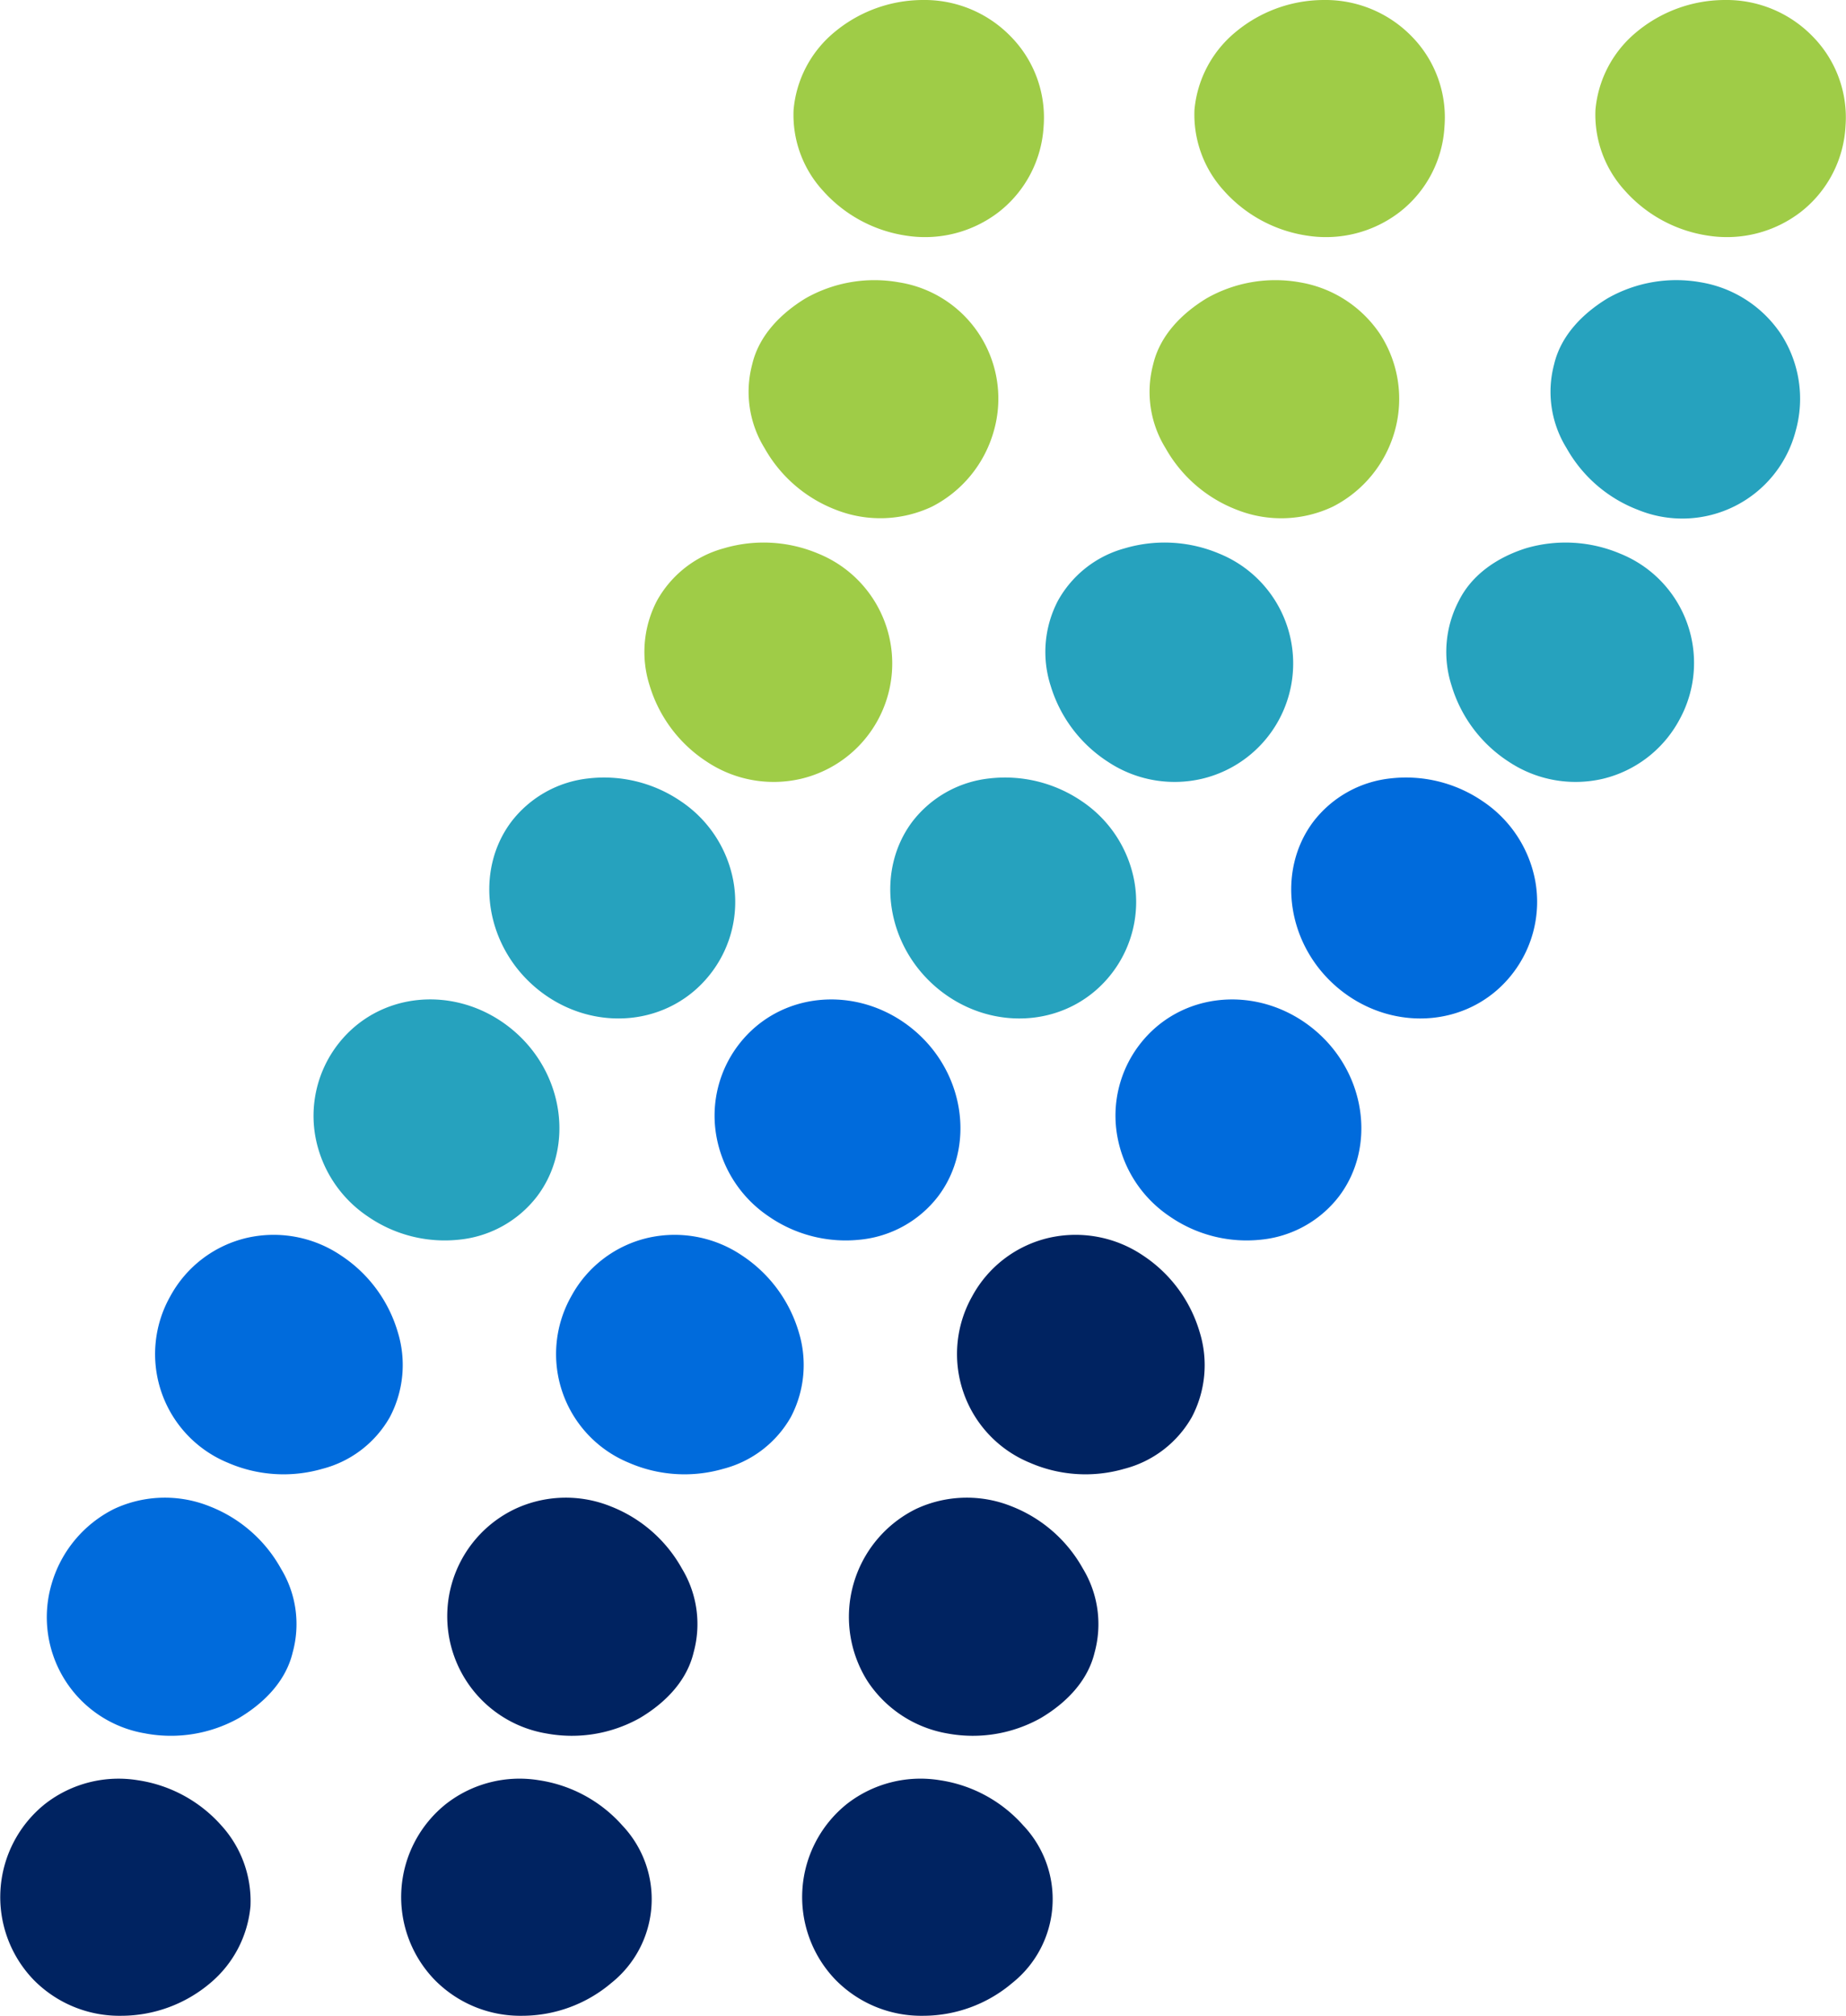
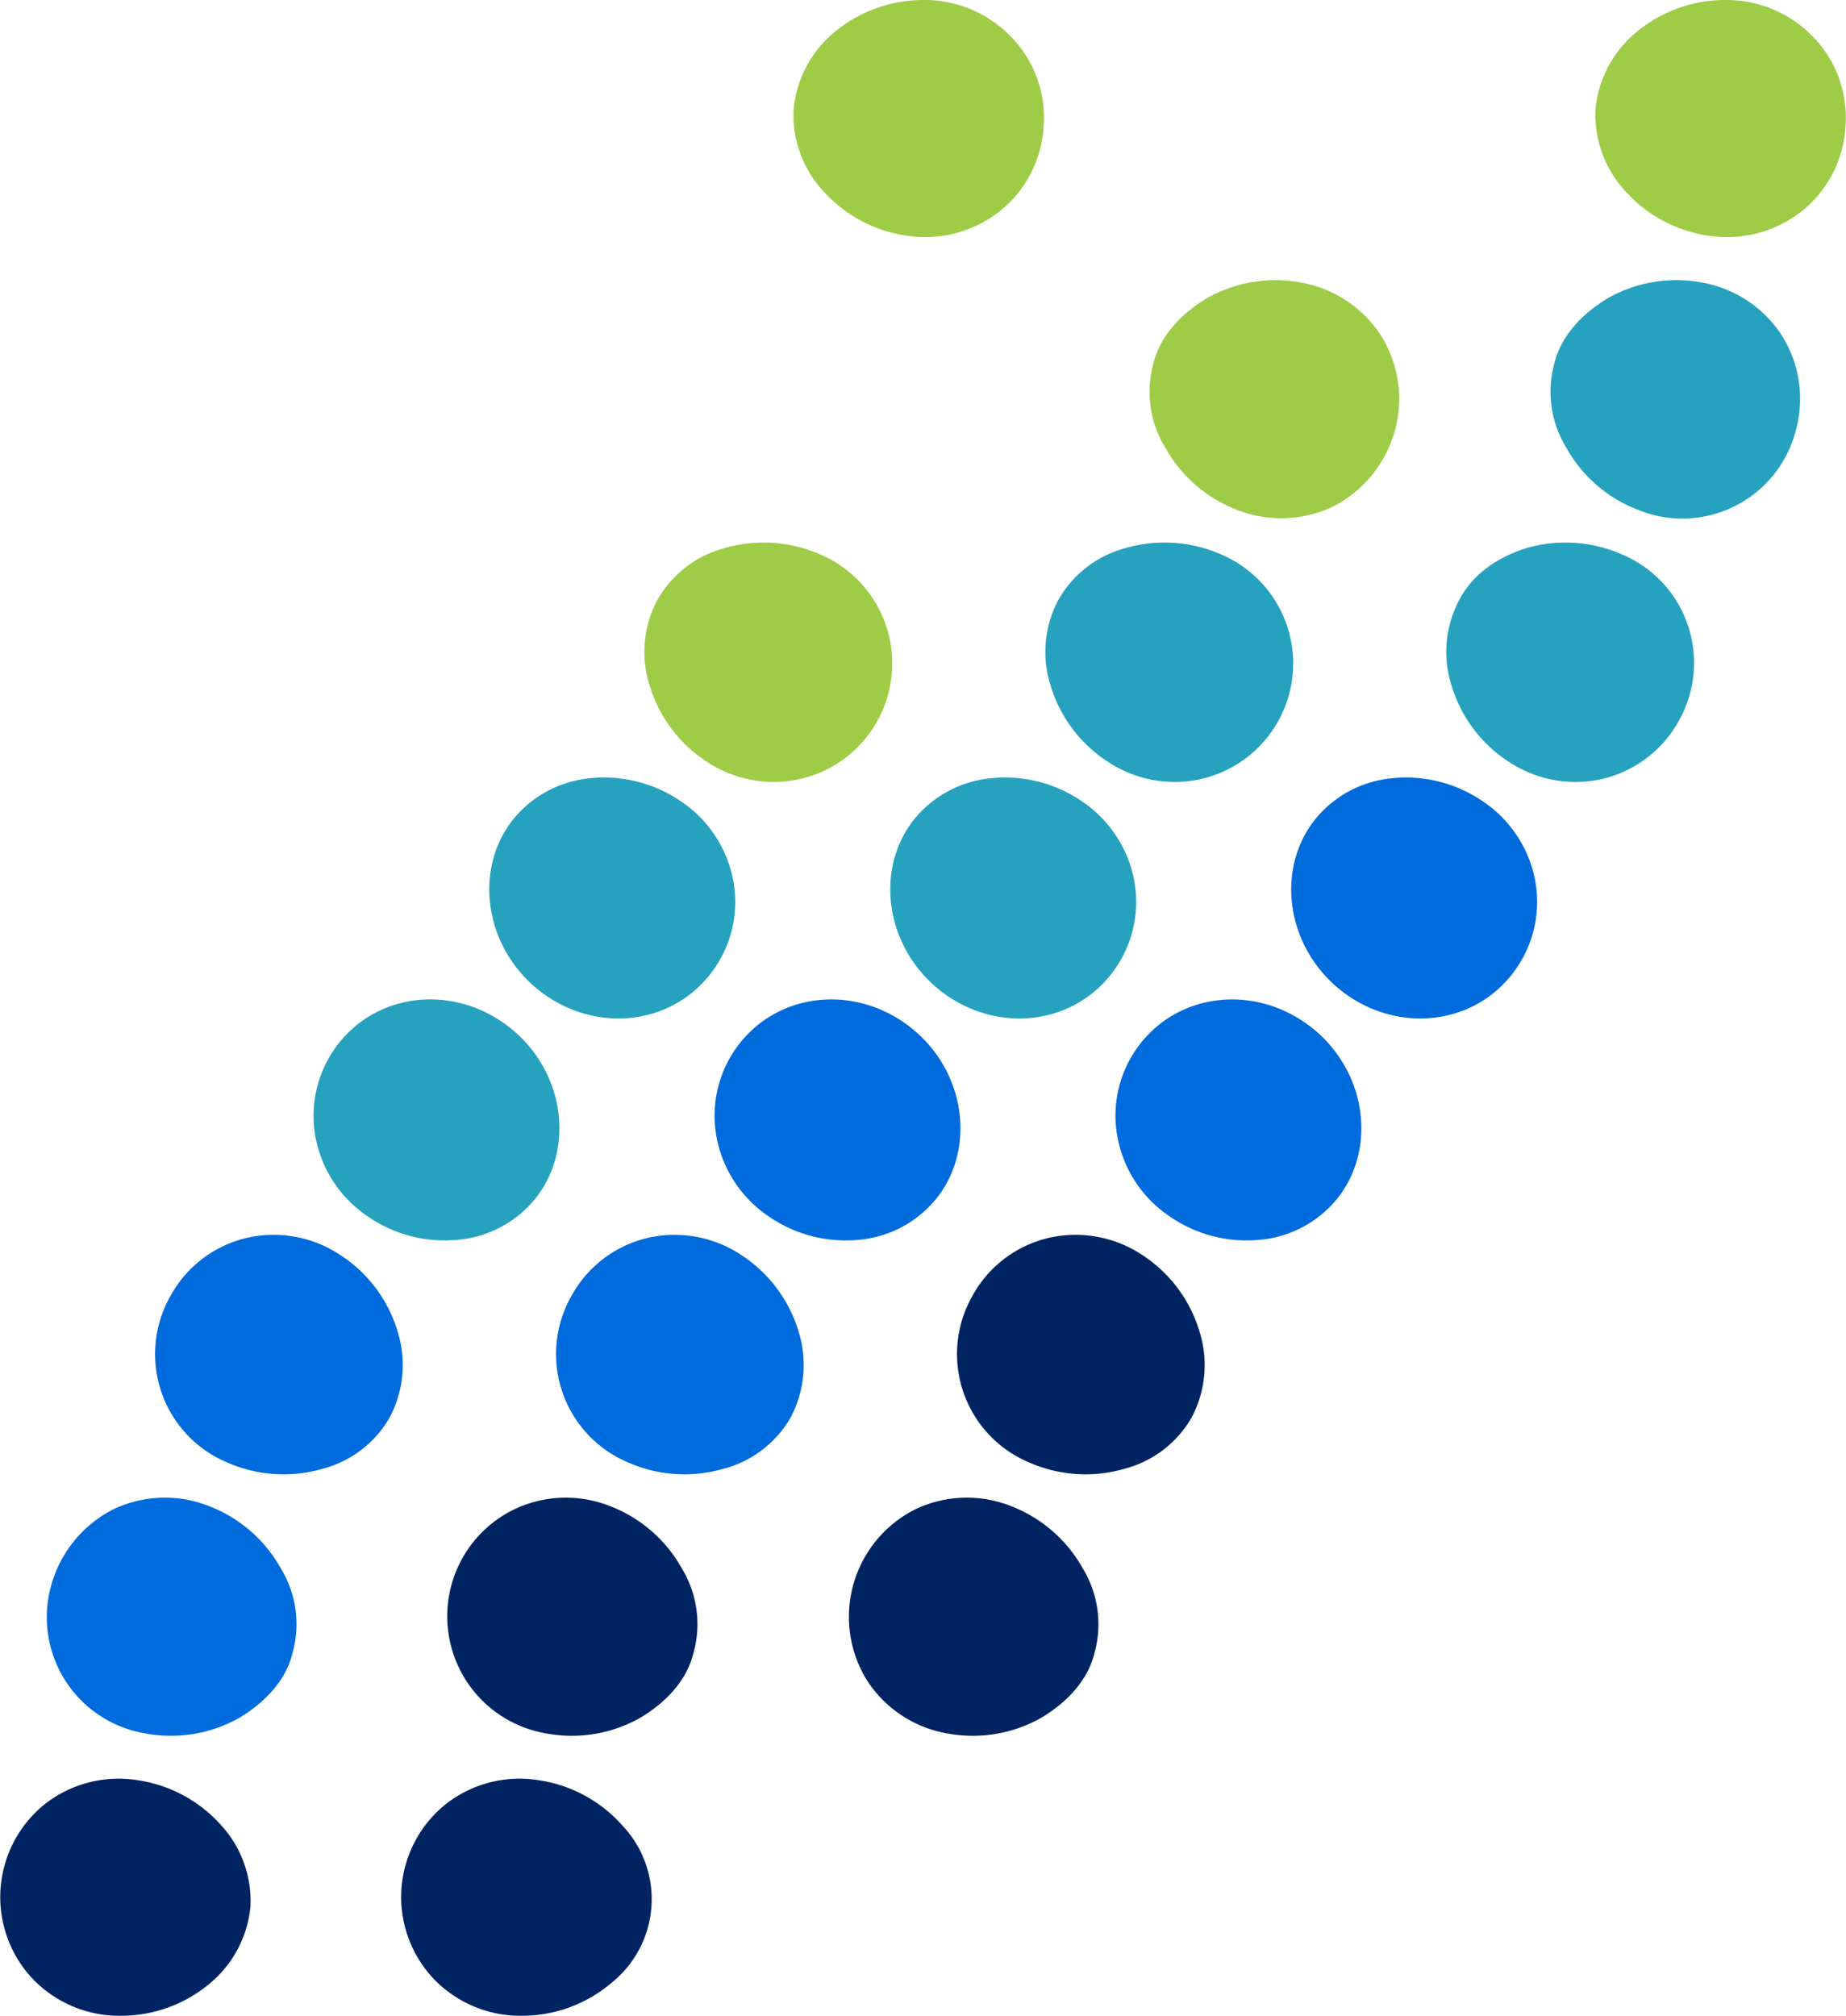
<svg xmlns="http://www.w3.org/2000/svg" width="238.774" height="260.713" viewBox="0 0 238.774 260.713">
  <g transform="translate(103.723)">
    <path d="M68.731,32.609A15.659,15.659,0,0,0,80.7,29.535a15.094,15.094,0,0,0,5.776-11.068A14.934,14.934,0,0,0,82.19,6.8,15.533,15.533,0,0,0,70.839,2.127,17.926,17.926,0,0,0,59.274,6.414a14.693,14.693,0,0,0-5.142,9.925,14.562,14.562,0,0,0,3.814,10.453A17.914,17.914,0,0,0,68.731,32.609Z" transform="translate(48.511 -2.127)" fill="#9fcc47" />
    <path d="M63.956,41.029a15.15,15.15,0,0,0,20.4-10.213,15.361,15.361,0,0,0-1.9-12.506A15.545,15.545,0,0,0,72.077,11.6,17.969,17.969,0,0,0,60.02,13.676c-3.262,1.986-6.04,4.835-6.911,8.535a13.828,13.828,0,0,0,1.612,10.84A17.935,17.935,0,0,0,63.956,41.029Z" transform="translate(44.187 24.911)" fill="#26a2be" />
    <path d="M57.284,48.294A15.6,15.6,0,0,0,69.409,50.5a15.3,15.3,0,0,0,9.937-7.652A15.226,15.226,0,0,0,71.7,21.379a18.152,18.152,0,0,0-12.223-.7c-3.653,1.162-6.951,3.369-8.653,6.773a14.244,14.244,0,0,0-.934,11.041A17.829,17.829,0,0,0,57.284,48.294Z" transform="translate(34.16 50.235)" fill="#26a2be" />
    <path d="M50.561,55.189c7.018,5.54,17,4.693,22.3-2.333A15.14,15.14,0,0,0,75.68,41a15.878,15.878,0,0,0-6.817-10.3,17.572,17.572,0,0,0-11.9-2.939,14.513,14.513,0,0,0-9.965,5.571C42.117,39.787,43.531,49.634,50.561,55.189Z" transform="translate(19.173 72.915)" fill="#006bdc" />
    <path d="M45.325,62.978A17.493,17.493,0,0,0,57.224,66a14.522,14.522,0,0,0,10-5.556c4.933-6.458,3.526-16.32-3.507-21.872-7.014-5.54-16.978-4.716-22.29,2.25a15.084,15.084,0,0,0-2.841,11.84A15.822,15.822,0,0,0,45.325,62.978Z" transform="translate(2.218 94.328)" fill="#006bdc" />
    <path d="M42.563,72.146a18.023,18.023,0,0,0,12.191.784A14.094,14.094,0,0,0,63.5,66.244a14.437,14.437,0,0,0,1-11.052,17.92,17.92,0,0,0-7.317-9.858A15.57,15.57,0,0,0,45.073,43.04a15.188,15.188,0,0,0-9.981,7.573,15.2,15.2,0,0,0,7.471,21.533Z" transform="translate(-13.066 117.044)" fill="#002361" />
    <path d="M42.348,81.79a17.979,17.979,0,0,0,12.057-2.01c3.3-1.962,6.072-4.8,6.947-8.479a13.858,13.858,0,0,0-1.513-10.836,18.074,18.074,0,0,0-9.185-8.042,15.523,15.523,0,0,0-12.388.315,15.563,15.563,0,0,0-6.285,22.286A15.527,15.527,0,0,0,42.348,81.79Z" transform="translate(-23.49 142.417)" fill="#002361" />
-     <path d="M43.737,91.171A17.845,17.845,0,0,0,55.3,86.9a13.852,13.852,0,0,0,1.379-20.355A17.941,17.941,0,0,0,45.9,60.705a15.5,15.5,0,0,0-11.97,3.026,15.423,15.423,0,0,0-1.549,22.763A15.528,15.528,0,0,0,43.737,91.171Z" transform="translate(-28.055 169.542)" fill="#002361" />
  </g>
  <g transform="translate(51.858)">
-     <path d="M55.572,32.609a15.64,15.64,0,0,0,11.963-3.073A15.055,15.055,0,0,0,73.31,18.467,14.94,14.94,0,0,0,69.035,6.8a15.564,15.564,0,0,0-11.36-4.673A17.889,17.889,0,0,0,46.119,6.414a14.735,14.735,0,0,0-5.15,9.925,14.607,14.607,0,0,0,3.806,10.453A17.957,17.957,0,0,0,55.572,32.609Z" transform="translate(61.673 -2.127)" fill="#9fcc47" />
    <path d="M50.786,41.026a15.571,15.571,0,0,0,12.4-.41,15.738,15.738,0,0,0,8.018-9.8,15.406,15.406,0,0,0-1.9-12.506A15.58,15.58,0,0,0,58.911,11.6,18,18,0,0,0,46.85,13.677c-3.251,1.982-6.032,4.831-6.9,8.531a13.837,13.837,0,0,0,1.6,10.84A17.975,17.975,0,0,0,50.786,41.026Z" transform="translate(57.352 24.913)" fill="#9fcc47" />
    <path d="M44.125,48.294A15.58,15.58,0,0,0,56.242,50.5a15.329,15.329,0,0,0,2.3-29.122,18.176,18.176,0,0,0-12.23-.7,14.121,14.121,0,0,0-8.653,6.777,14.3,14.3,0,0,0-.934,11.037A17.857,17.857,0,0,0,44.125,48.294Z" transform="translate(47.326 50.235)" fill="#26a2be" />
    <path d="M37.4,55.189c7.014,5.54,16.994,4.693,22.3-2.333A15.122,15.122,0,0,0,62.513,41a15.914,15.914,0,0,0-6.8-10.3A17.614,17.614,0,0,0,43.8,27.762a14.513,14.513,0,0,0-9.973,5.571C28.954,39.787,30.376,49.634,37.4,55.189Z" transform="translate(32.339 72.915)" fill="#26a2be" />
    <path d="M32.165,62.978A17.5,17.5,0,0,0,44.072,66a14.529,14.529,0,0,0,10-5.556c4.929-6.458,3.523-16.32-3.5-21.872-7.01-5.54-16.982-4.716-22.294,2.25a15.086,15.086,0,0,0-2.845,11.84A15.842,15.842,0,0,0,32.165,62.978Z" transform="translate(15.38 94.328)" fill="#006bdc" />
    <path d="M29.393,72.146a18.05,18.05,0,0,0,12.2.784,14.107,14.107,0,0,0,8.739-6.687,14.492,14.492,0,0,0,1.013-11.052,17.961,17.961,0,0,0-7.329-9.858,15.557,15.557,0,0,0-12.1-2.293,15.17,15.17,0,0,0-9.981,7.573,15.2,15.2,0,0,0,7.459,21.533Z" transform="translate(0.098 117.044)" fill="#006bdc" />
    <path d="M29.181,81.79a17.979,17.979,0,0,0,12.057-2.01c3.3-1.962,6.072-4.8,6.947-8.487a13.842,13.842,0,0,0-1.509-10.828,18.036,18.036,0,0,0-9.189-8.042,15.524,15.524,0,0,0-12.388.315A15.37,15.37,0,0,0,29.181,81.79Z" transform="translate(-10.324 142.417)" fill="#002361" />
    <path d="M30.581,91.171A17.869,17.869,0,0,0,42.142,86.9a13.861,13.861,0,0,0,1.379-20.355,17.961,17.961,0,0,0-10.784-5.839,15.463,15.463,0,0,0-11.959,3.026,15.4,15.4,0,0,0-1.552,22.763A15.528,15.528,0,0,0,30.581,91.171Z" transform="translate(-14.892 169.542)" fill="#002361" />
  </g>
  <path d="M42.406,32.609a15.644,15.644,0,0,0,11.963-3.073,15.142,15.142,0,0,0,5.784-11.068A14.94,14.94,0,0,0,55.858,6.8,15.531,15.531,0,0,0,44.51,2.127,17.926,17.926,0,0,0,32.945,6.414a14.684,14.684,0,0,0-5.134,9.925,14.5,14.5,0,0,0,3.8,10.453A17.935,17.935,0,0,0,42.406,32.609Z" transform="translate(74.836 -2.127)" fill="#9fcc47" />
-   <path d="M37.621,41.026a15.652,15.652,0,0,0,12.408-.41,15.746,15.746,0,0,0,8.007-9.8A15.227,15.227,0,0,0,45.75,11.6a18.053,18.053,0,0,0-12.069,2.073c-3.251,1.986-6.032,4.835-6.9,8.535a13.857,13.857,0,0,0,1.6,10.84A17.945,17.945,0,0,0,37.621,41.026Z" transform="translate(70.514 24.913)" fill="#9fcc47" />
  <path d="M30.96,48.294A15.6,15.6,0,0,0,43.088,50.5a15.33,15.33,0,0,0,2.293-29.122,18.176,18.176,0,0,0-12.23-.7,14.128,14.128,0,0,0-8.657,6.777,14.3,14.3,0,0,0-.93,11.037A17.9,17.9,0,0,0,30.96,48.294Z" transform="translate(60.484 50.235)" fill="#9fcc47" />
  <path d="M24.236,55.182c7.018,5.548,17,4.7,22.306-2.325A15.091,15.091,0,0,0,49.355,41a15.881,15.881,0,0,0-6.809-10.3,17.6,17.6,0,0,0-11.907-2.939,14.521,14.521,0,0,0-9.969,5.571C15.788,39.787,17.211,49.622,24.236,55.182Z" transform="translate(45.494 72.915)" fill="#26a2be" />
  <path d="M19,62.978A17.493,17.493,0,0,0,30.9,66a14.513,14.513,0,0,0,10-5.556c4.929-6.458,3.523-16.32-3.5-21.872s-16.978-4.716-22.29,2.25a15.14,15.14,0,0,0-2.857,11.84A15.883,15.883,0,0,0,19,62.978Z" transform="translate(28.538 94.328)" fill="#26a2be" />
  <path d="M16.229,72.146a18.069,18.069,0,0,0,12.207.784,14.07,14.07,0,0,0,8.732-6.687A14.456,14.456,0,0,0,38.18,55.191a17.887,17.887,0,0,0-7.329-9.858,15.552,15.552,0,0,0-12.1-2.293,15.2,15.2,0,0,0-9.981,7.573,15.2,15.2,0,0,0,7.459,21.533Z" transform="translate(13.255 117.044)" fill="#006bdc" />
  <path d="M16.025,81.79a18,18,0,0,0,12.061-2.01c3.286-1.962,6.068-4.8,6.939-8.487a13.8,13.8,0,0,0-1.517-10.828,18.011,18.011,0,0,0-9.185-8.042,15.525,15.525,0,0,0-12.388.315A15.726,15.726,0,0,0,3.83,62.487a15.232,15.232,0,0,0,12.2,19.3Z" transform="translate(2.833 142.417)" fill="#006bdc" />
  <path d="M17.413,91.171A17.853,17.853,0,0,0,28.974,86.9,14.687,14.687,0,0,0,34.127,77a14.516,14.516,0,0,0-3.775-10.453,17.95,17.95,0,0,0-10.784-5.839A15.471,15.471,0,0,0,7.61,63.732,15.423,15.423,0,0,0,6.053,86.494,15.55,15.55,0,0,0,17.413,91.171Z" transform="translate(-1.731 169.542)" fill="#002361" />
</svg>